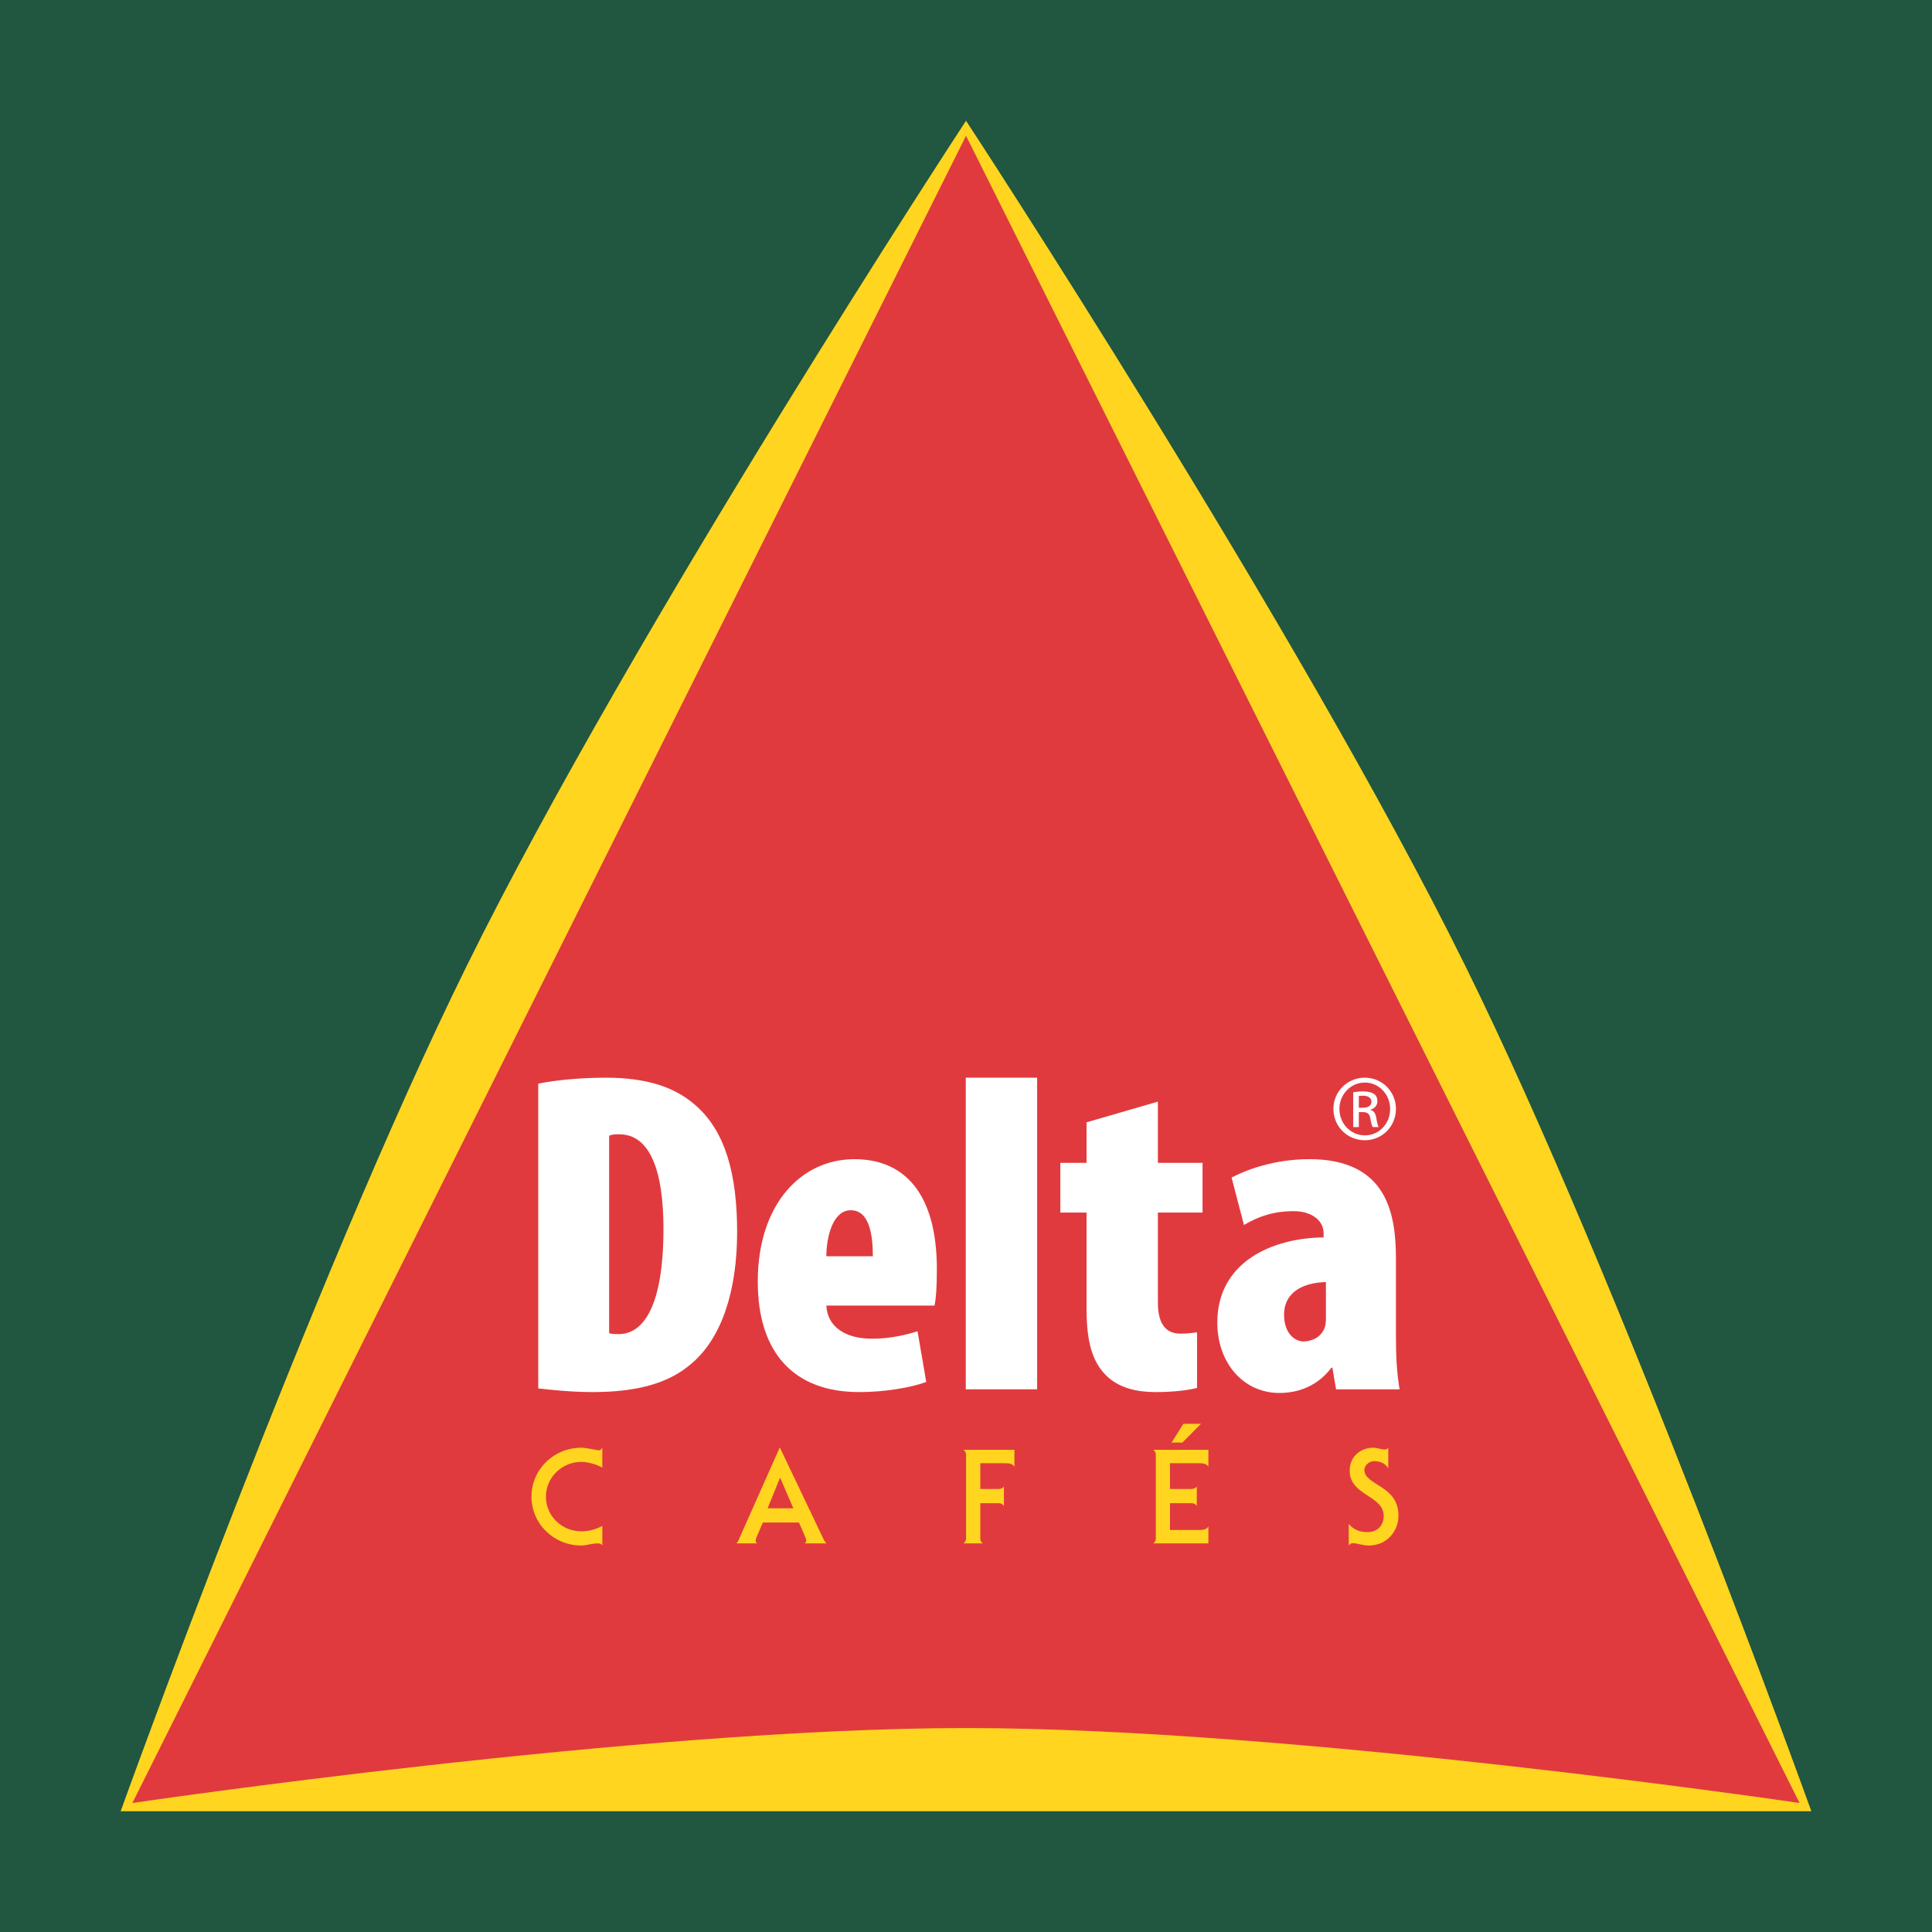
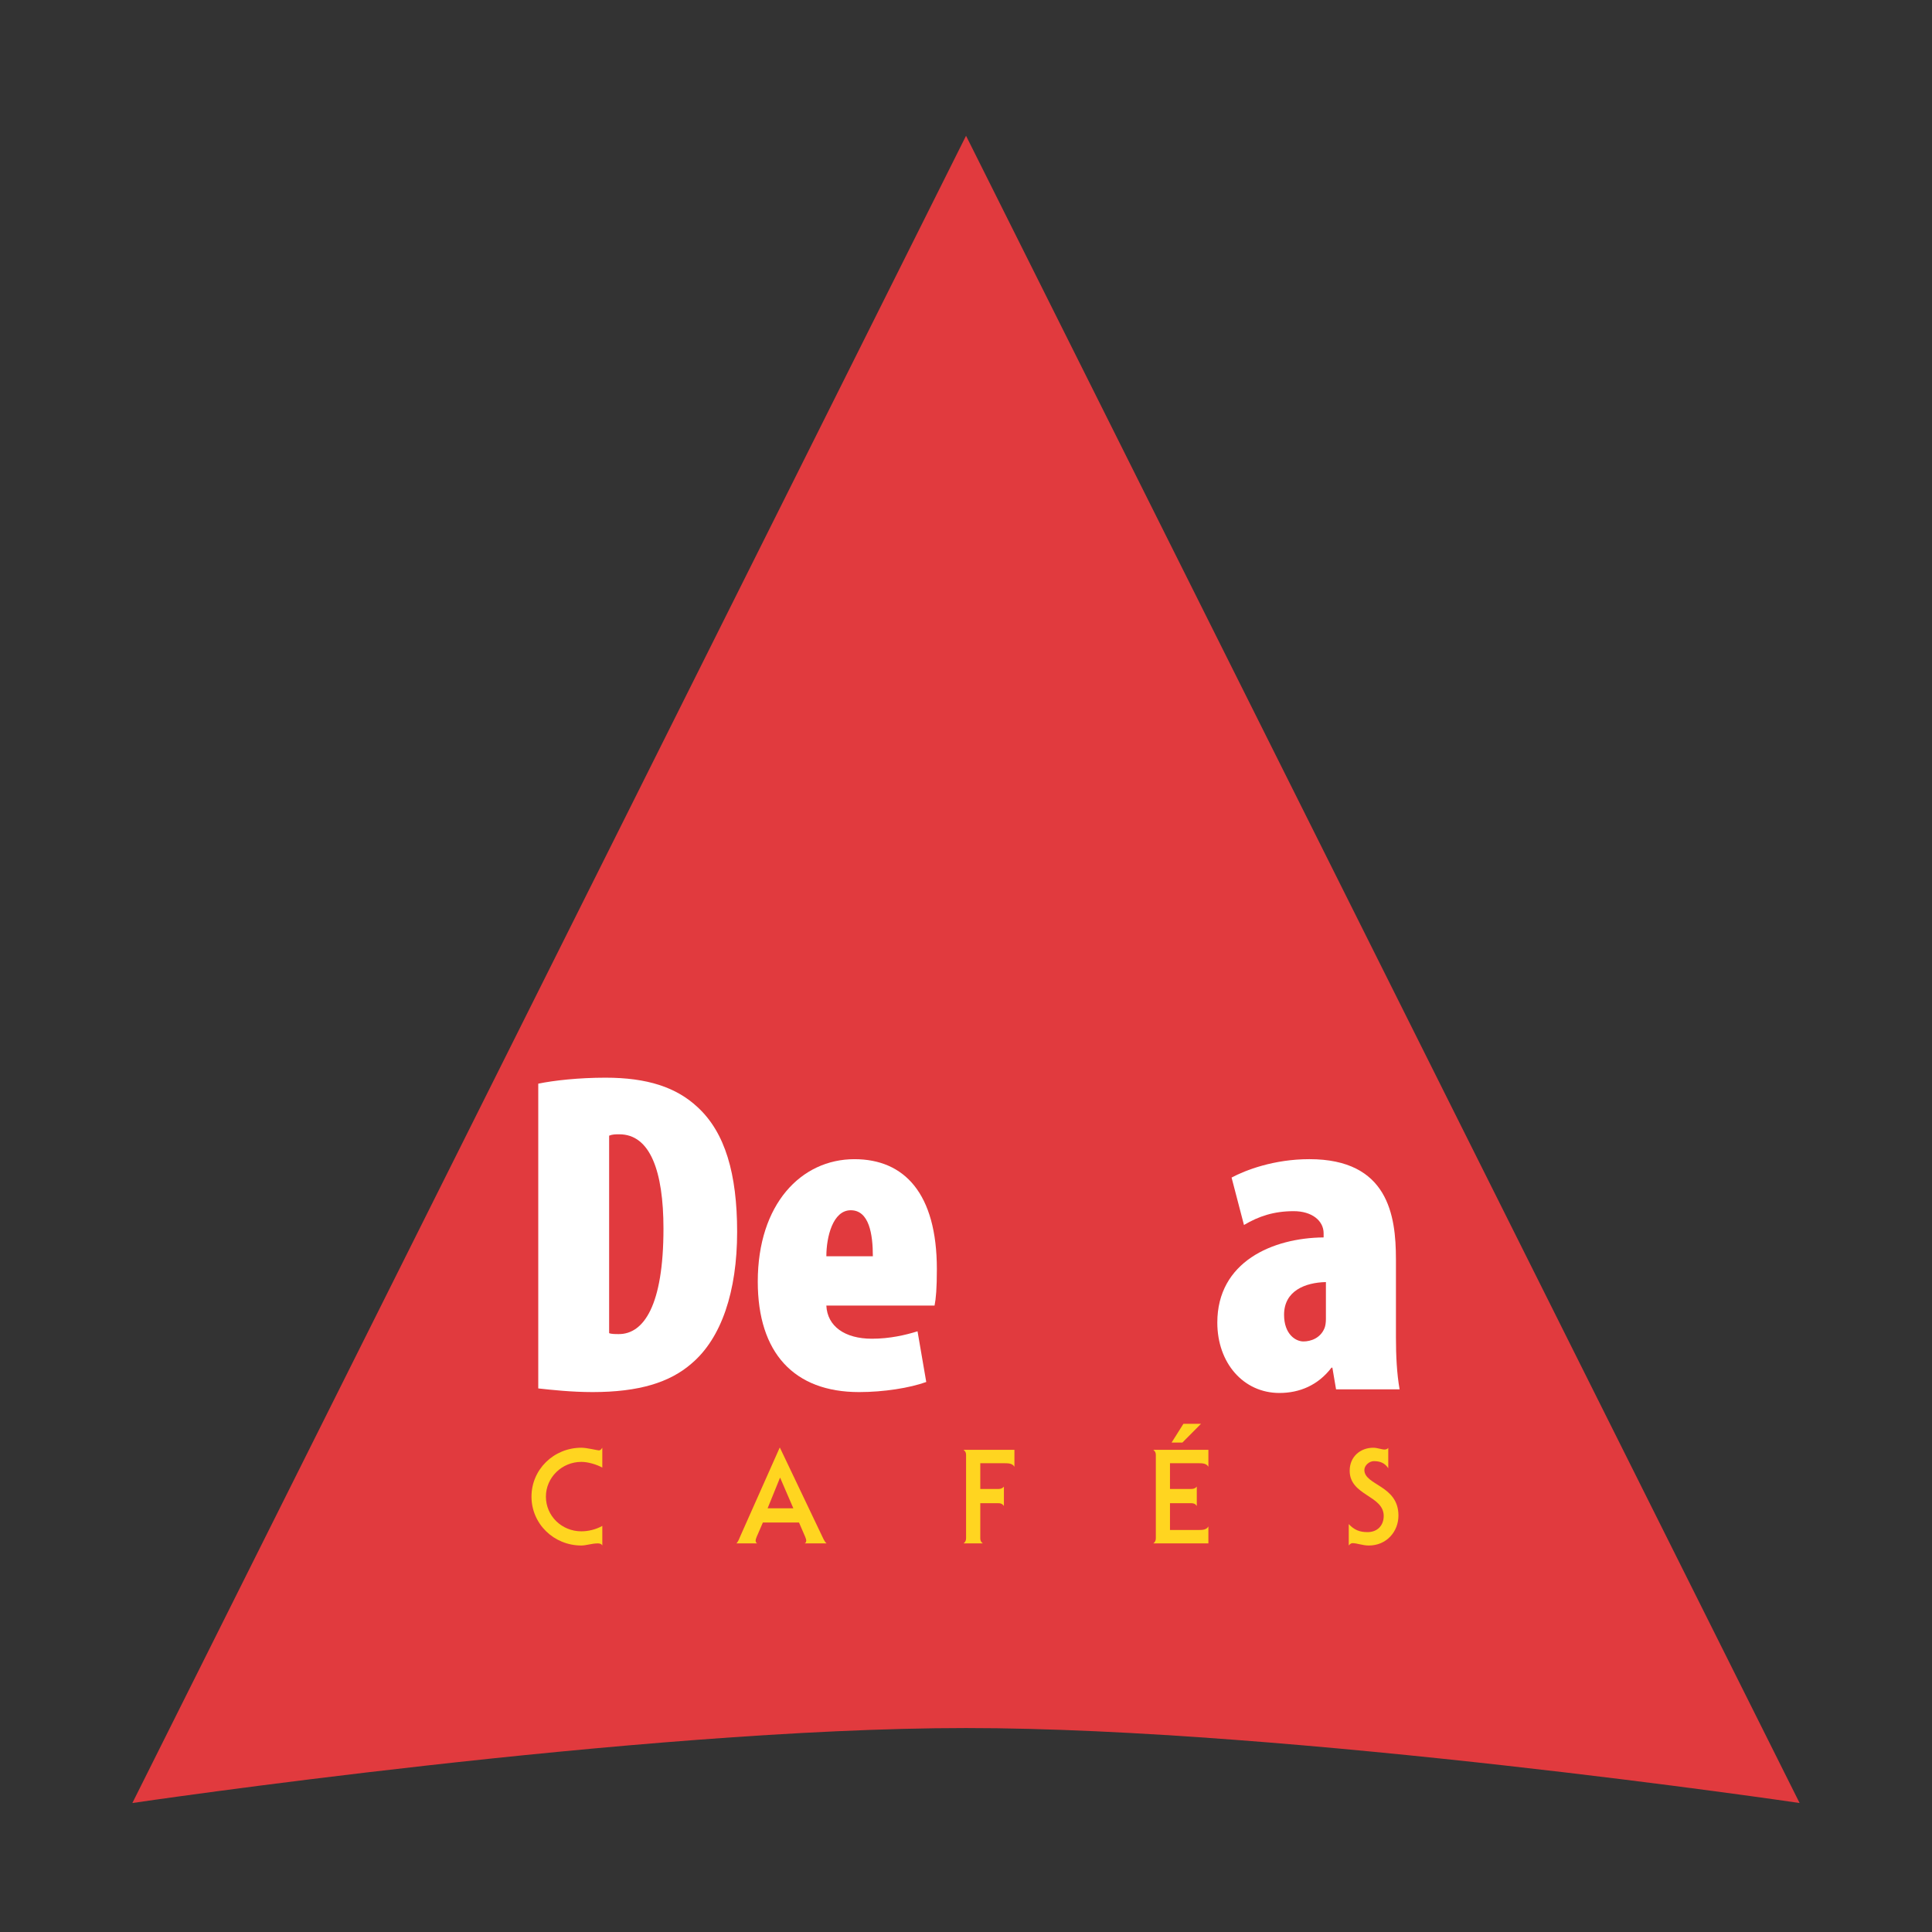
<svg xmlns="http://www.w3.org/2000/svg" version="1.0" id="Layer_1" x="0px" y="0px" width="193.006px" height="193.006px" viewBox="0 0 193.006 193.006" enable-background="new 0 0 193.006 193.006" xml:space="preserve">
  <rect x="0" y="0" width="193.006" height="193.006" fill="#333333" stroke="none" />
  <g>
-     <polygon fill-rule="evenodd" clip-rule="evenodd" fill="#215640" stroke="#215640" stroke-width="0.25" stroke-miterlimit="2.613" points="   0.125,0.125 192.881,0.125 192.881,192.881 0.125,192.881 0.125,0.125  " />
-     <path fill-rule="evenodd" clip-rule="evenodd" fill="#FFD520" d="M146.378,96.48c15.553,31.514,34.574,84.463,34.574,84.463H12.054   c0,0,19.025-52.953,34.577-84.463c16.707-33.85,49.875-84.417,49.875-84.417S129.671,62.629,146.378,96.48L146.378,96.48   L146.378,96.48z" />
    <path fill-rule="evenodd" clip-rule="evenodd" fill="#E13A3E" d="M96.507,13.564l83.272,166.557c0,0-50.667-7.49-83.272-7.49   c-32.613,0-83.284,7.49-83.284,7.49L96.507,13.564L96.507,13.564L96.507,13.564z" />
    <path fill-rule="evenodd" clip-rule="evenodd" fill="#FFD520" d="M60.17,152.439c-0.659,0.367-1.418,0.539-2.091,0.539   c-1.967,0-3.543-1.537-3.543-3.465c0-1.906,1.589-3.471,3.543-3.471c0.659,0,1.512,0.252,2.091,0.57v-1.984   c-0.146,0.209-0.198,0.264-0.355,0.264c-0.143,0-1.182-0.264-1.735-0.264c-2.768,0-4.985,2.178-4.985,4.885   s2.217,4.883,4.985,4.883c0.472,0,1.055-0.211,1.643-0.211c0.092,0,0.173,0.012,0.25,0.039c0.077,0.027,0.144,0.08,0.198,0.172   V152.439L60.17,152.439L60.17,152.439z" />
    <path fill-rule="evenodd" clip-rule="evenodd" fill="#FFD520" d="M75.646,154.186c-0.121-0.051-0.159-0.182-0.159-0.303   c0-0.064,0.038-0.197,0.105-0.354l0.619-1.43h3.608l0.62,1.43c0.062,0.156,0.104,0.289,0.104,0.354   c0,0.121-0.043,0.252-0.157,0.303h2.191c-0.144-0.117-0.236-0.289-0.317-0.445l-4.343-9.111h-0.031l-3.883,8.73   c-0.17,0.395-0.24,0.615-0.432,0.826H75.646L75.646,154.186L75.646,154.186L75.646,154.186z M79.255,150.68h-2.571l1.245-3.072   L79.255,150.68L79.255,150.68L79.255,150.68z" />
    <path fill-rule="evenodd" clip-rule="evenodd" fill="#FFD520" d="M99.713,150.168c0.276,0,0.421,0.064,0.577,0.277v-1.93   c-0.156,0.168-0.301,0.234-0.577,0.234H97.93v-2.574h2.399c0.475,0,0.812,0.029,1.012,0.355v-1.693h-5.084   c0.2,0.158,0.253,0.305,0.253,0.523v8.299c0,0.223-0.053,0.369-0.253,0.525h1.922c-0.199-0.156-0.249-0.303-0.249-0.525v-3.492   H99.713L99.713,150.168L99.713,150.168z" />
    <path fill-rule="evenodd" clip-rule="evenodd" fill="#FFD520" d="M118.223,142.238l-1.182,1.875h1.078l1.861-1.875H118.223   L118.223,142.238L118.223,142.238L118.223,142.238z M115.467,153.66c0,0.223-0.055,0.369-0.25,0.525h5.501v-1.693   c-0.198,0.328-0.539,0.355-1.014,0.355h-2.823v-2.68h2.101c0.279,0,0.423,0.064,0.577,0.277v-1.93   c-0.154,0.168-0.298,0.234-0.577,0.234h-2.101v-2.574h2.823c0.475,0,0.815,0.029,1.014,0.355v-1.693h-5.501   c0.195,0.158,0.25,0.305,0.25,0.523V153.66L115.467,153.66L115.467,153.66z" />
    <path fill-rule="evenodd" clip-rule="evenodd" fill="#FFD520" d="M134.74,154.396c0.079-0.117,0.247-0.236,0.355-0.236   c0.498,0,1.008,0.236,1.653,0.236c1.76,0,2.956-1.379,2.956-2.994c0-3.035-3.404-3.006-3.404-4.557   c0-0.441,0.485-0.877,0.948-0.877c0.626,0,1.09,0.182,1.439,0.707v-2.033c-0.073,0.115-0.235,0.166-0.364,0.166   c-0.169,0-0.342-0.051-0.525-0.09c-0.186-0.037-0.381-0.09-0.604-0.09c-1.297,0-2.361,0.891-2.361,2.297   c0,2.496,3.399,2.457,3.399,4.516c0,0.959-0.633,1.617-1.617,1.617c-0.8,0-1.335-0.225-1.875-0.803V154.396L134.74,154.396   L134.74,154.396z" />
    <path fill-rule="evenodd" clip-rule="evenodd" fill="#FFFFFF" d="M53.772,138.703c1.243,0.139,3.312,0.365,5.425,0.365   c4.646,0,7.727-0.967,9.889-2.852c2.989-2.527,4.553-7.217,4.553-13.152c0-5.791-1.198-9.932-3.955-12.463   c-2.116-1.979-5.014-2.941-9.197-2.941c-2.668,0-5.153,0.275-6.715,0.598V138.703L53.772,138.703L53.772,138.703L53.772,138.703z    M60.852,113.453c0.323-0.137,0.644-0.137,1.017-0.137c3.079,0,4.411,3.678,4.411,9.428c0,7.68-1.978,10.531-4.458,10.531   c-0.326,0-0.739,0-0.97-0.094V113.453L60.852,113.453L60.852,113.453z" />
    <path fill-rule="evenodd" clip-rule="evenodd" fill="#FFFFFF" d="M93.362,130.424c0.138-0.691,0.23-1.699,0.23-3.631   c0-7.592-3.266-10.992-8.232-10.992c-5.338,0-9.659,4.506-9.659,12.23c0,7.131,3.632,11.037,10.119,11.037   c2.48,0,5.055-0.412,6.712-1.008l-0.871-5.064c-1.199,0.373-2.764,0.742-4.555,0.742c-2.717,0-4.459-1.246-4.555-3.314H93.362   L93.362,130.424L93.362,130.424L93.362,130.424z M82.553,125.502c0-1.928,0.645-4.598,2.437-4.598c1.84,0,2.208,2.389,2.208,4.598   H82.553L82.553,125.502L82.553,125.502z" />
-     <polygon fill-rule="evenodd" clip-rule="evenodd" fill="#FFFFFF" points="96.481,138.793 103.61,138.793 103.61,107.66    96.481,107.66 96.481,138.793 96.481,138.793  " />
-     <path fill-rule="evenodd" clip-rule="evenodd" fill="#FFFFFF" d="M108.546,112.119v4.049h-2.619v4.967h2.619v9.654   c0,3.727,0.783,5.568,2.16,6.809c1.199,1.059,2.854,1.471,4.738,1.471c1.749,0,3.22-0.184,4.14-0.412v-5.562   c-0.598,0.088-1.058,0.137-1.654,0.137c-1.15,0-2.257-0.6-2.257-3.082v-9.014h4.461v-4.967h-4.461v-6.117L108.546,112.119   L108.546,112.119L108.546,112.119z" />
    <path fill-rule="evenodd" clip-rule="evenodd" fill="#FFFFFF" d="M139.453,125.779c0-4.369-0.785-9.979-8.648-9.979   c-3.544,0-6.396,1.102-7.771,1.838l1.238,4.738c1.472-0.873,2.989-1.381,4.967-1.381c1.843,0,2.99,0.969,2.99,2.207v0.416   c-5.102,0.045-10.62,2.434-10.62,8.508c0,4.045,2.616,7.031,6.204,7.031c2.024,0,3.865-0.777,5.201-2.527h0.09l0.367,2.162h6.348   c-0.276-1.562-0.365-3.355-0.365-5.197V125.779L139.453,125.779L139.453,125.779L139.453,125.779z M132.458,131.758   c0,0.369-0.046,0.689-0.138,0.92c-0.413,1.012-1.381,1.332-2.112,1.332c-0.784,0-1.93-0.734-1.93-2.666   c0-2.393,2.11-3.221,4.18-3.266V131.758L132.458,131.758L132.458,131.758z" />
-     <path fill-rule="evenodd" clip-rule="evenodd" fill="#FFFFFF" d="M136.336,107.66c-1.73,0-3.13,1.385-3.13,3.115   c0,1.76,1.399,3.135,3.13,3.135c1.737,0,3.117-1.375,3.117-3.135c0-1.73-1.38-3.115-3.104-3.115H136.336L136.336,107.66   L136.336,107.66L136.336,107.66z M136.349,108.146c1.402,0,2.525,1.176,2.525,2.643c0,1.471-1.123,2.645-2.525,2.633   c-1.408,0-2.542-1.162-2.542-2.646c0-1.453,1.134-2.629,2.529-2.629H136.349L136.349,108.146L136.349,108.146L136.349,108.146z    M135.746,111.098h0.391c0.449,0,0.675,0.164,0.757,0.605c0.072,0.457,0.154,0.773,0.243,0.887h0.585   c-0.055-0.113-0.139-0.318-0.223-0.859c-0.072-0.516-0.279-0.789-0.591-0.846v-0.027c0.382-0.109,0.69-0.389,0.69-0.844   c0-0.332-0.113-0.568-0.324-0.721c-0.208-0.15-0.563-0.262-1.094-0.262c-0.422,0-0.705,0.041-0.995,0.084v3.475h0.561V111.098   L135.746,111.098L135.746,111.098L135.746,111.098z M135.746,109.488c0.097-0.012,0.222-0.027,0.402-0.027   c0.635,0,0.862,0.303,0.862,0.607c0,0.43-0.397,0.596-0.862,0.596h-0.402V109.488L135.746,109.488L135.746,109.488z" />
  </g>
</svg>